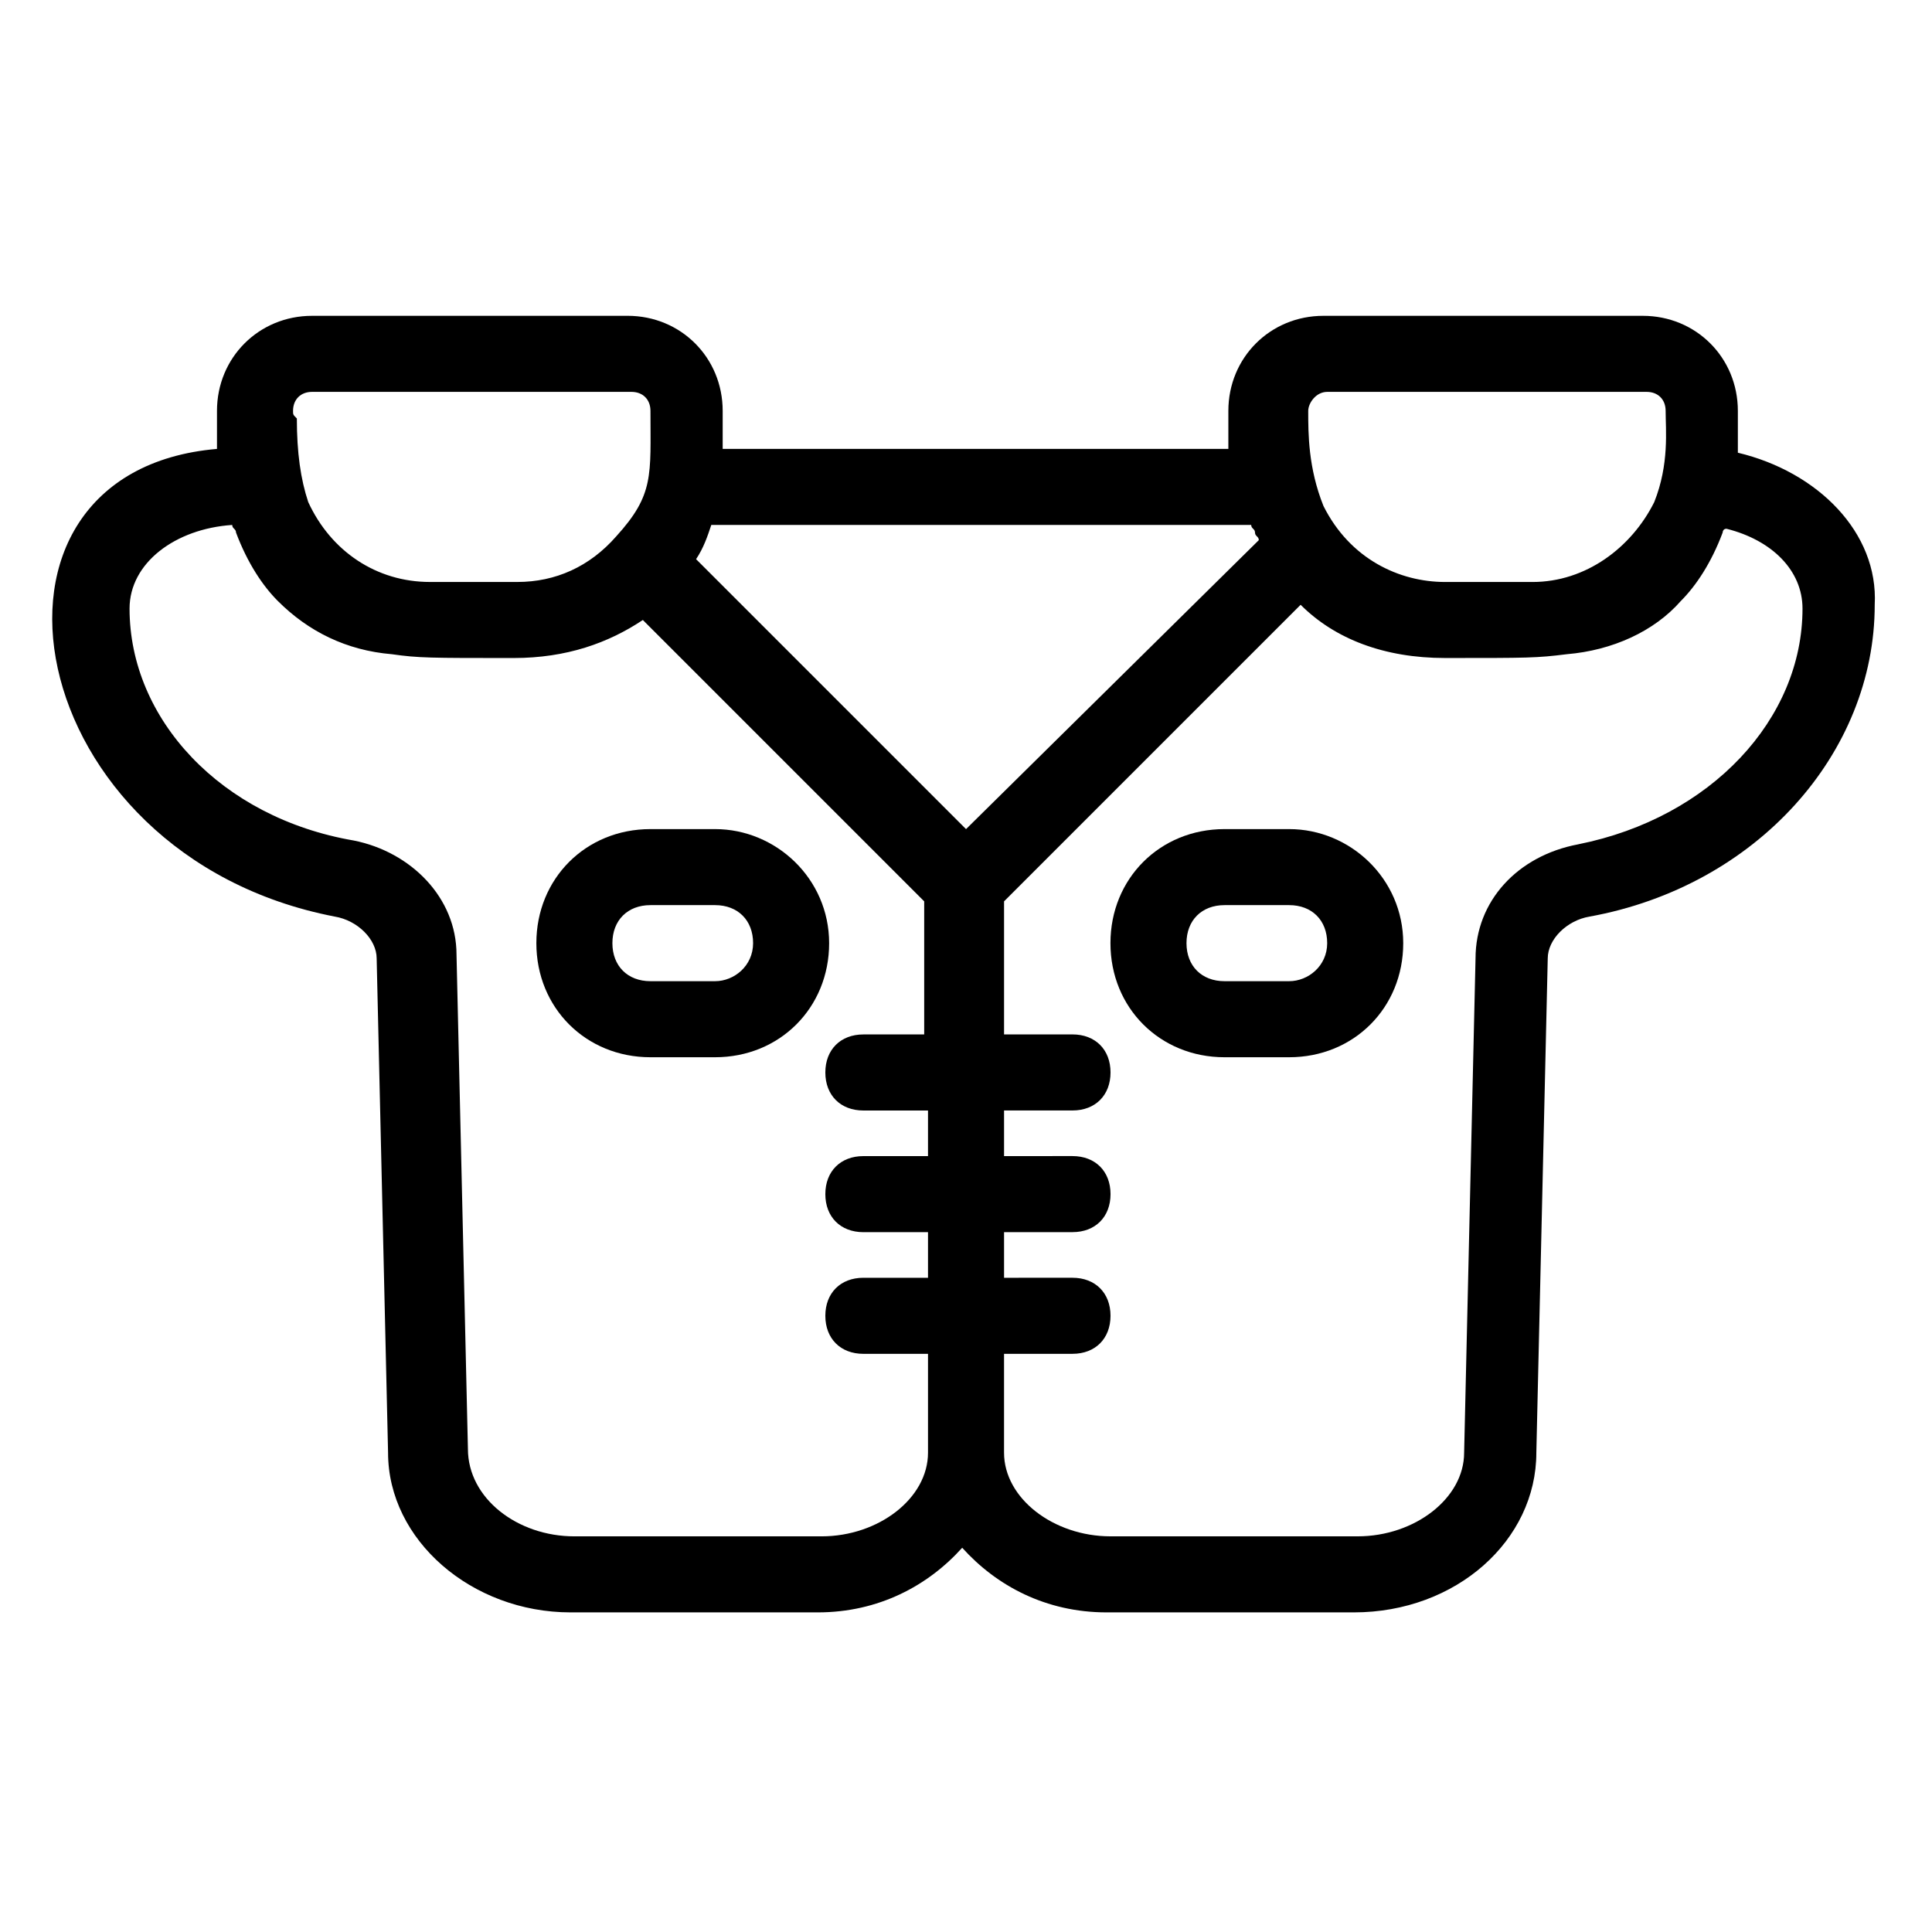
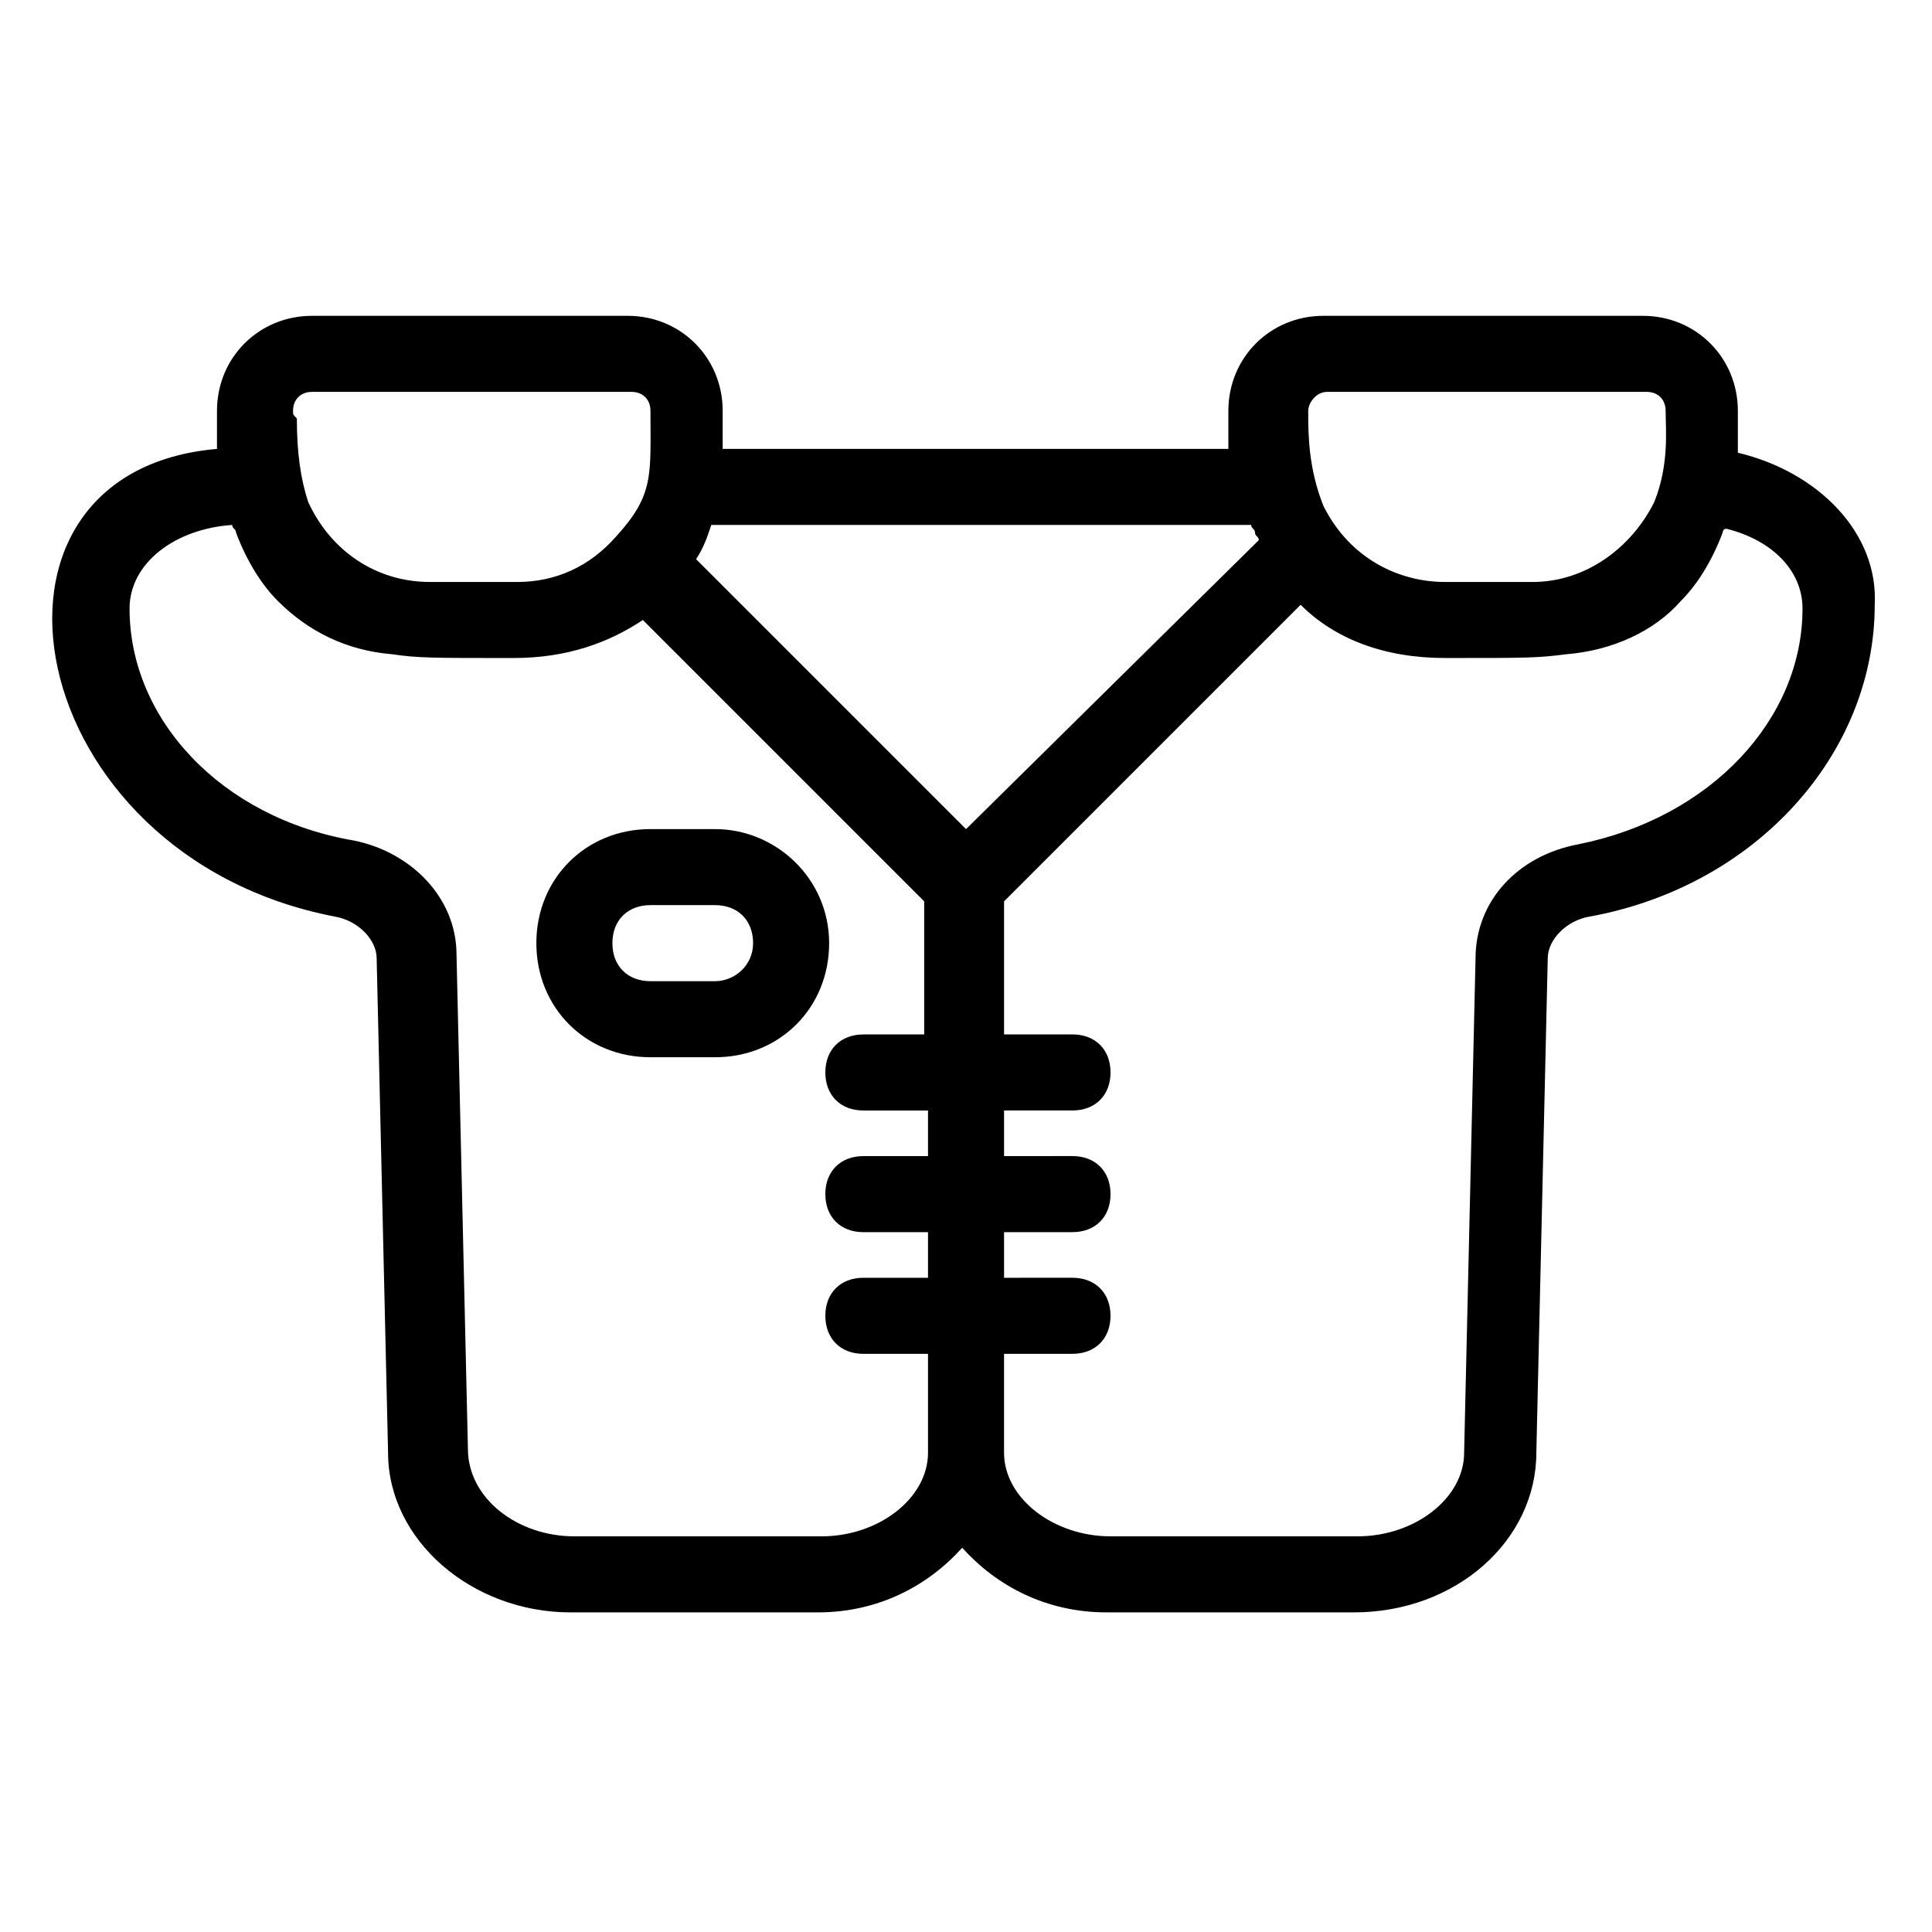
<svg xmlns="http://www.w3.org/2000/svg" fill="#000000" width="800px" height="800px" version="1.1" viewBox="144 144 512 512">
  <g>
    <path d="m604.55 263.97v-11.082c0-14.105-11.082-25.191-25.191-25.191h-84.641c-14.105 0-25.191 11.082-25.191 25.191v10.078l-134.01-0.004v-10.078c0-14.105-11.082-25.191-25.191-25.191l-83.633 0.004c-14.105 0-25.191 11.082-25.191 25.191v10.078c-70.535 6.047-52.395 107.82 31.234 123.94 6.047 1.008 11.082 6.047 11.082 11.082l3.023 130.99c0 23.176 22.168 42.32 48.367 42.32h65.496c16.121 0 29.223-7.055 38.289-17.129 9.07 10.078 22.168 17.129 38.289 17.129h65.496c27.207 0 48.367-19.145 48.367-42.32l3.023-130.99c0-5.039 5.039-10.078 11.082-11.082 44.336-8.062 75.57-43.328 75.57-82.625 1.012-19.148-15.109-35.27-36.27-40.309zm-108.82-16.121h84.641c3.023 0 5.039 2.016 5.039 5.039 0 5.039 1.008 14.105-3.023 24.184-6.047 12.09-18.137 21.16-32.242 21.16h-23.176c-12.09 0-25.191-6.047-32.242-20.152-4.035-10.078-4.035-19.145-4.035-25.191 0-2.016 2.016-5.039 5.039-5.039zm-274.07 5.039c0-3.023 2.016-5.039 5.039-5.039h84.641c3.023 0 5.039 2.016 5.039 5.039 0 17.129 1.008 22.168-9.07 33.25-7.055 8.062-16.121 12.09-26.199 12.09h-23.176c-14.105 0-26.199-8.062-32.242-21.16-2.016-6.047-3.023-13.098-3.023-22.168-1.008-1.004-1.008-1.004-1.008-2.012zm168.27 165.25h-17.129c-6.047 0-10.078 4.031-10.078 10.078s4.031 10.078 10.078 10.078l17.129-0.004v12.09h-17.129c-6.047 0-10.078 4.031-10.078 10.078s4.031 10.078 10.078 10.078l17.129-0.004v12.09h-17.129c-6.047 0-10.078 4.031-10.078 10.078s4.031 10.078 10.078 10.078h17.129v26.199c0 12.09-13.098 22.168-28.215 22.168h-65.496c-15.113 0-28.215-10.078-28.215-23.176l-3.023-130.99c0-15.113-12.09-27.207-27.207-30.23-35.262-6.043-59.441-32.242-59.441-61.465 0-12.09 12.09-21.16 27.207-22.168 0 1.008 1.008 1.008 1.008 2.016 3.023 8.062 7.055 14.105 11.082 18.137 8.062 8.062 18.137 13.098 30.23 14.105 7.055 1.008 10.078 1.008 32.242 1.008 14.105 0 25.191-4.031 34.258-10.078l74.562 74.562v35.273zm10.078-54.414-71.539-71.539c2.016-3.023 3.023-6.047 4.031-9.07h143.08c0 1.008 1.008 1.008 1.008 2.016 0 1.008 1.008 1.008 1.008 2.016zm162.23 4.031c-16.121 3.023-27.207 15.113-27.207 30.23l-3.023 130.99c0 12.09-13.098 22.168-28.215 22.168h-65.496c-15.113 0-28.215-10.078-28.215-22.168v-26.199h18.137c6.047 0 10.078-4.031 10.078-10.078s-4.031-10.078-10.078-10.078l-18.133 0.004v-12.094h18.137c6.047 0 10.078-4.031 10.078-10.078s-4.031-10.078-10.078-10.078l-18.137 0.004v-12.09h18.137c6.047 0 10.078-4.031 10.078-10.078 0-6.047-4.031-10.078-10.078-10.078l-18.137 0.004v-35.266l78.594-78.594c9.07 9.07 22.168 14.105 38.289 14.105 22.168 0 24.184 0 32.242-1.008 12.09-1.008 23.176-6.047 30.23-14.105 4.031-4.031 8.062-10.078 11.082-18.137 0 0 0-1.008 1.008-1.008 12.09 3.023 20.152 11.082 20.152 21.16 0.004 29.219-24.18 55.418-59.445 62.469z" />
-     <path d="m485.64 363.72h-17.129c-17.129 0-30.23 13.098-30.23 30.23 0 17.129 13.098 30.23 30.23 30.23h17.129c17.129 0 30.23-13.098 30.23-30.23 0-17.129-14.105-30.23-30.23-30.23zm0 40.305h-17.129c-6.047 0-10.078-4.031-10.078-10.078s4.031-10.078 10.078-10.078h17.129c6.047 0 10.078 4.031 10.078 10.078 0 6.051-5.039 10.078-10.078 10.078z" />
    <path d="m333.5 363.72h-17.129c-17.129 0-30.23 13.098-30.23 30.23 0 17.129 13.098 30.23 30.23 30.23h17.129c17.129 0 30.23-13.098 30.23-30.23-0.004-17.129-14.109-30.23-30.23-30.23zm0 40.305h-17.129c-6.047 0-10.078-4.031-10.078-10.078s4.031-10.078 10.078-10.078h17.129c6.047 0 10.078 4.031 10.078 10.078-0.004 6.051-5.039 10.078-10.078 10.078z" />
  </g>
</svg>